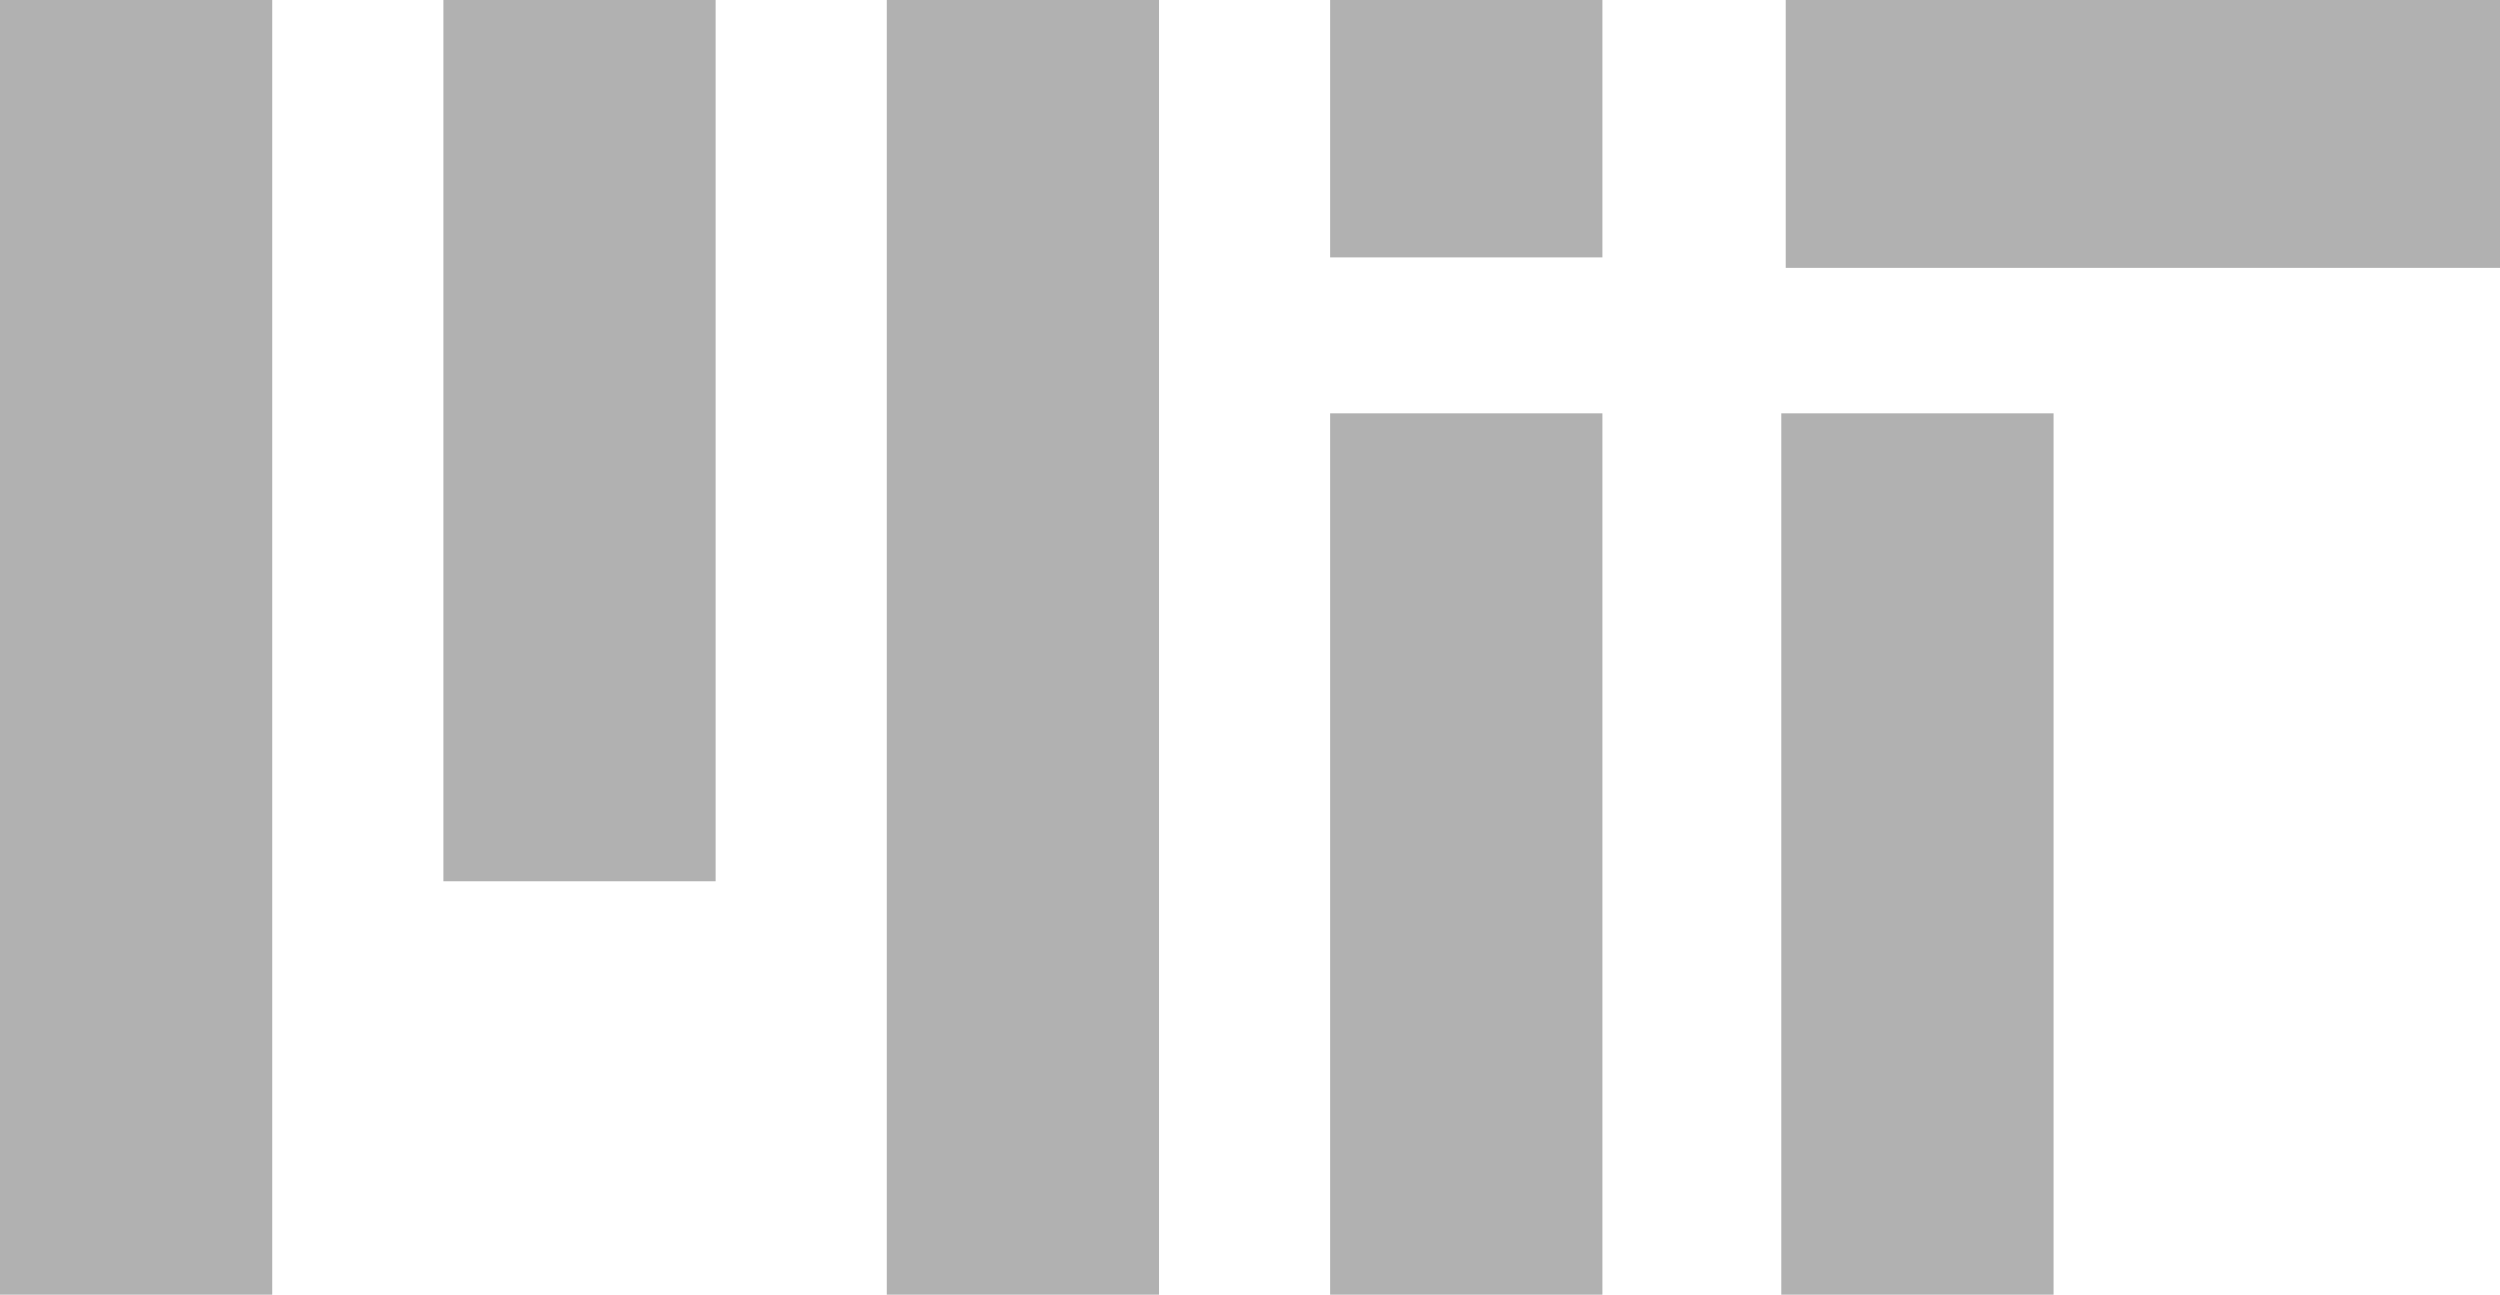
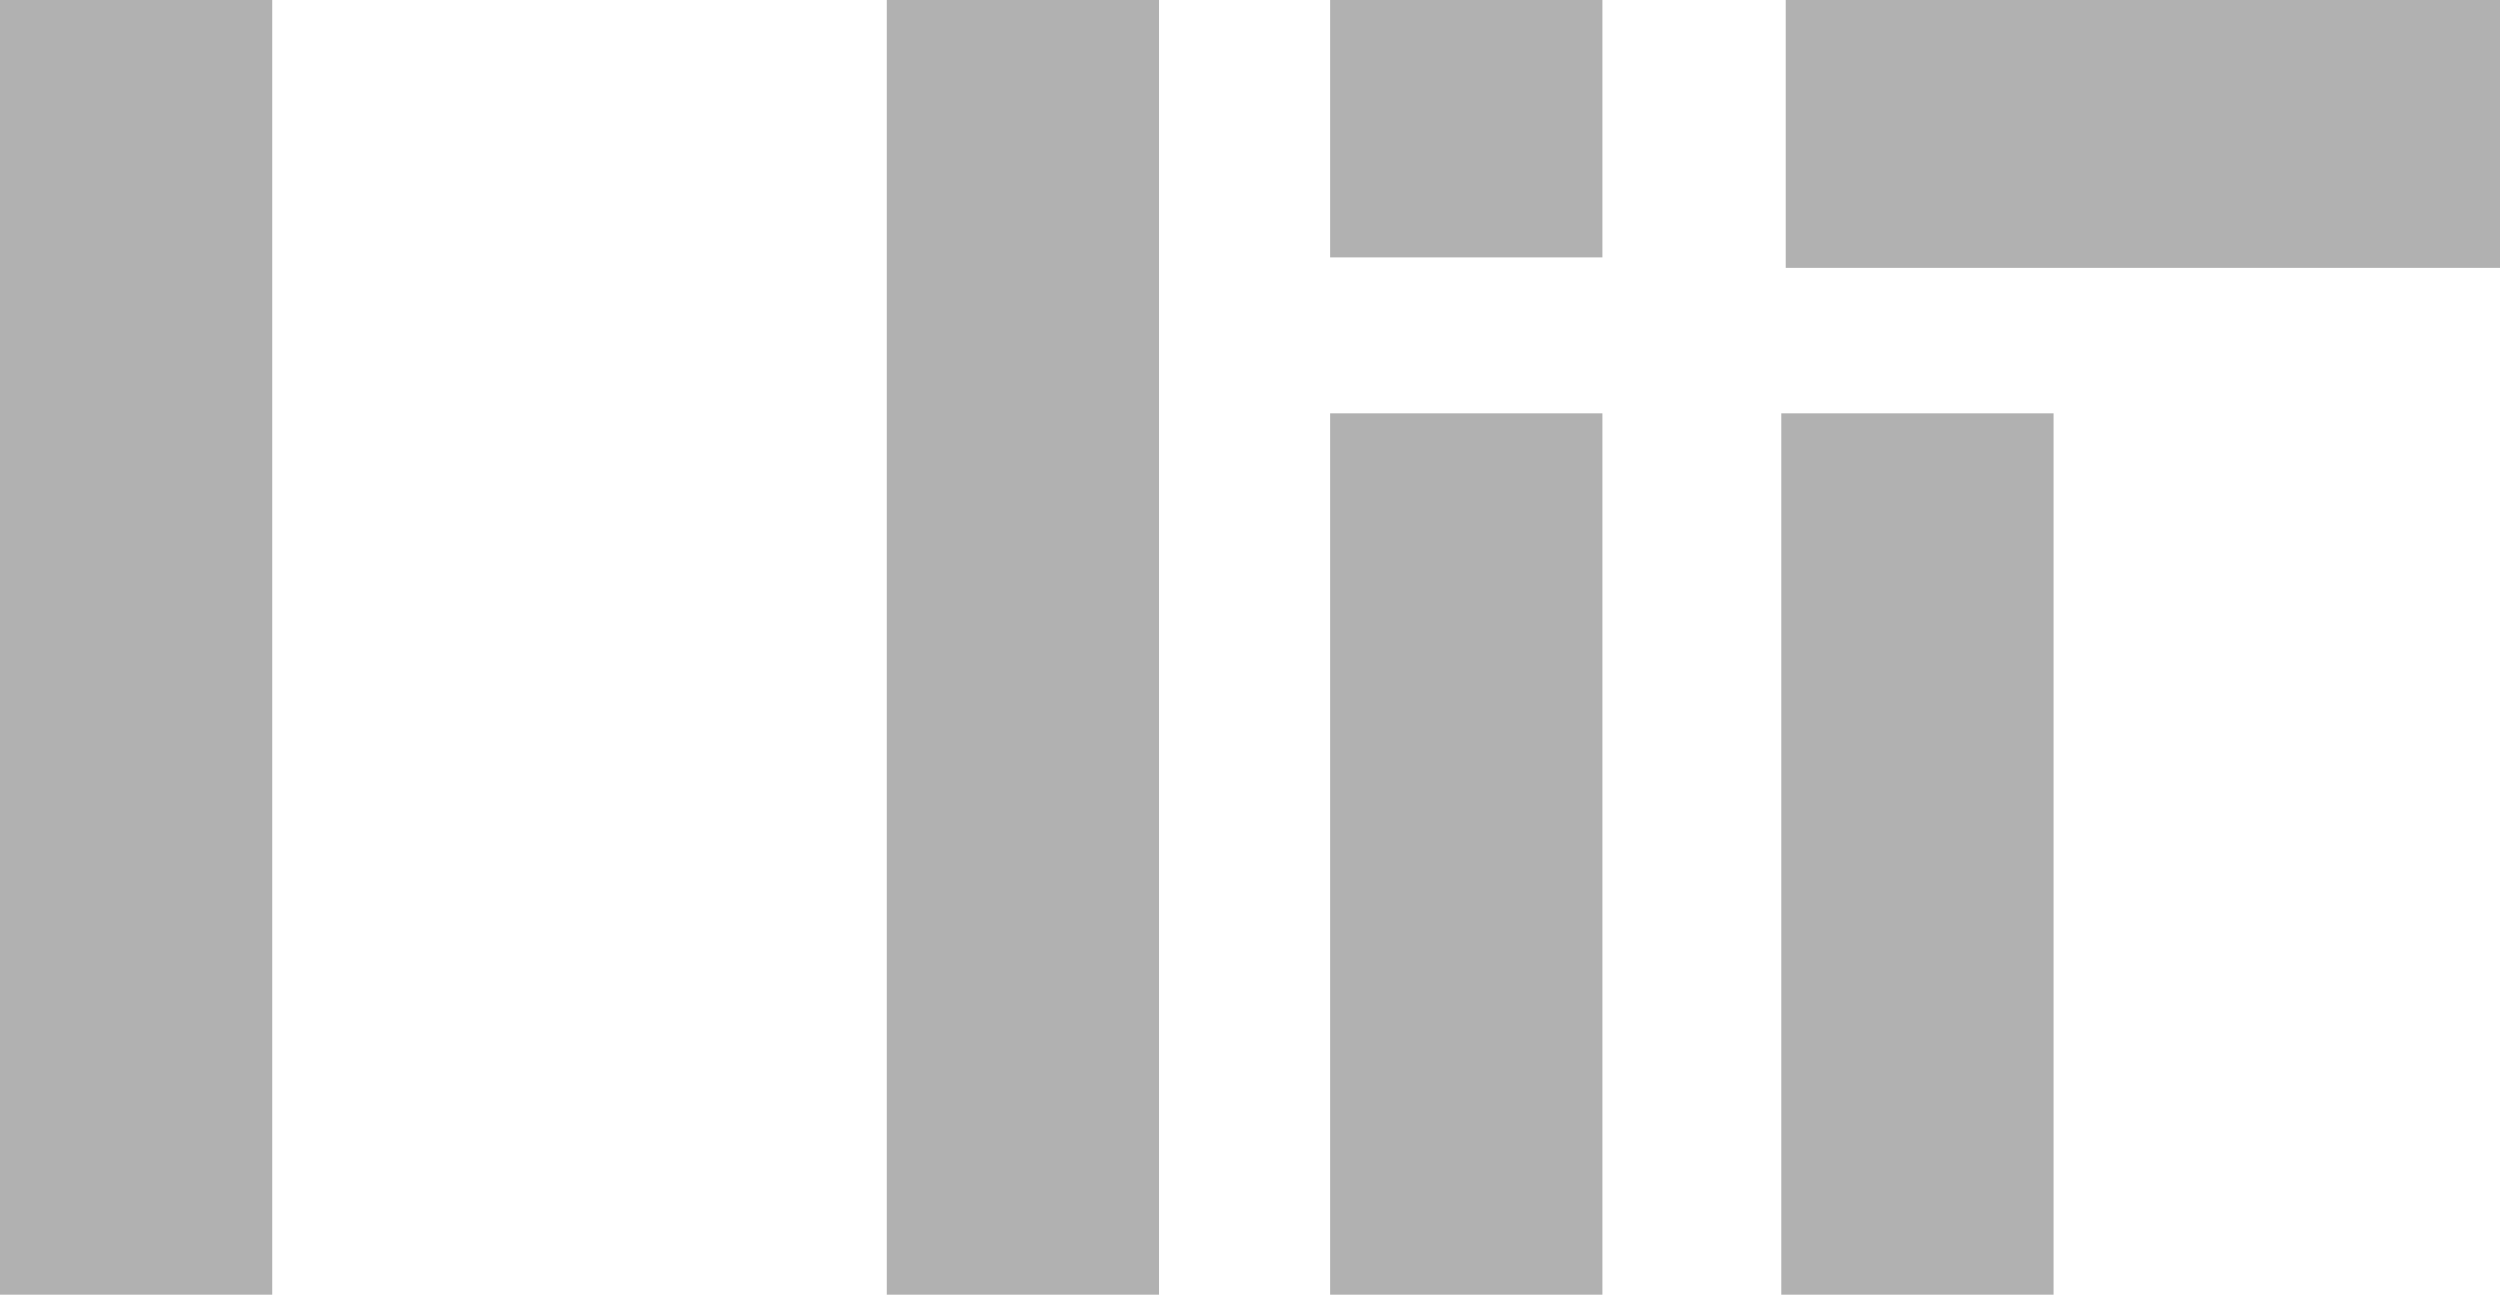
<svg xmlns="http://www.w3.org/2000/svg" width="56" height="29" fill="none">
-   <path fill-rule="evenodd" clip-rule="evenodd" d="M0 29V0h6.098v29H0zm9.932-9.259V0h6.098v19.741H9.932zM19.864 29V0h6.098v29h-6.098zm9.931-23.235V0h6.099v5.765h-6.098zm0 23.235V9.259h6.099V29h-6.098zm10.106 0V9.259H46V29h-6.099zM56 6H40V0h16v6z" fill="#B1B1B1" />
+   <path fill-rule="evenodd" clip-rule="evenodd" d="M0 29V0h6.098v29H0zm9.932-9.259V0h6.098H9.932zM19.864 29V0h6.098v29h-6.098zm9.931-23.235V0h6.099v5.765h-6.098zm0 23.235V9.259h6.099V29h-6.098zm10.106 0V9.259H46V29h-6.099zM56 6H40V0h16v6z" fill="#B1B1B1" />
</svg>